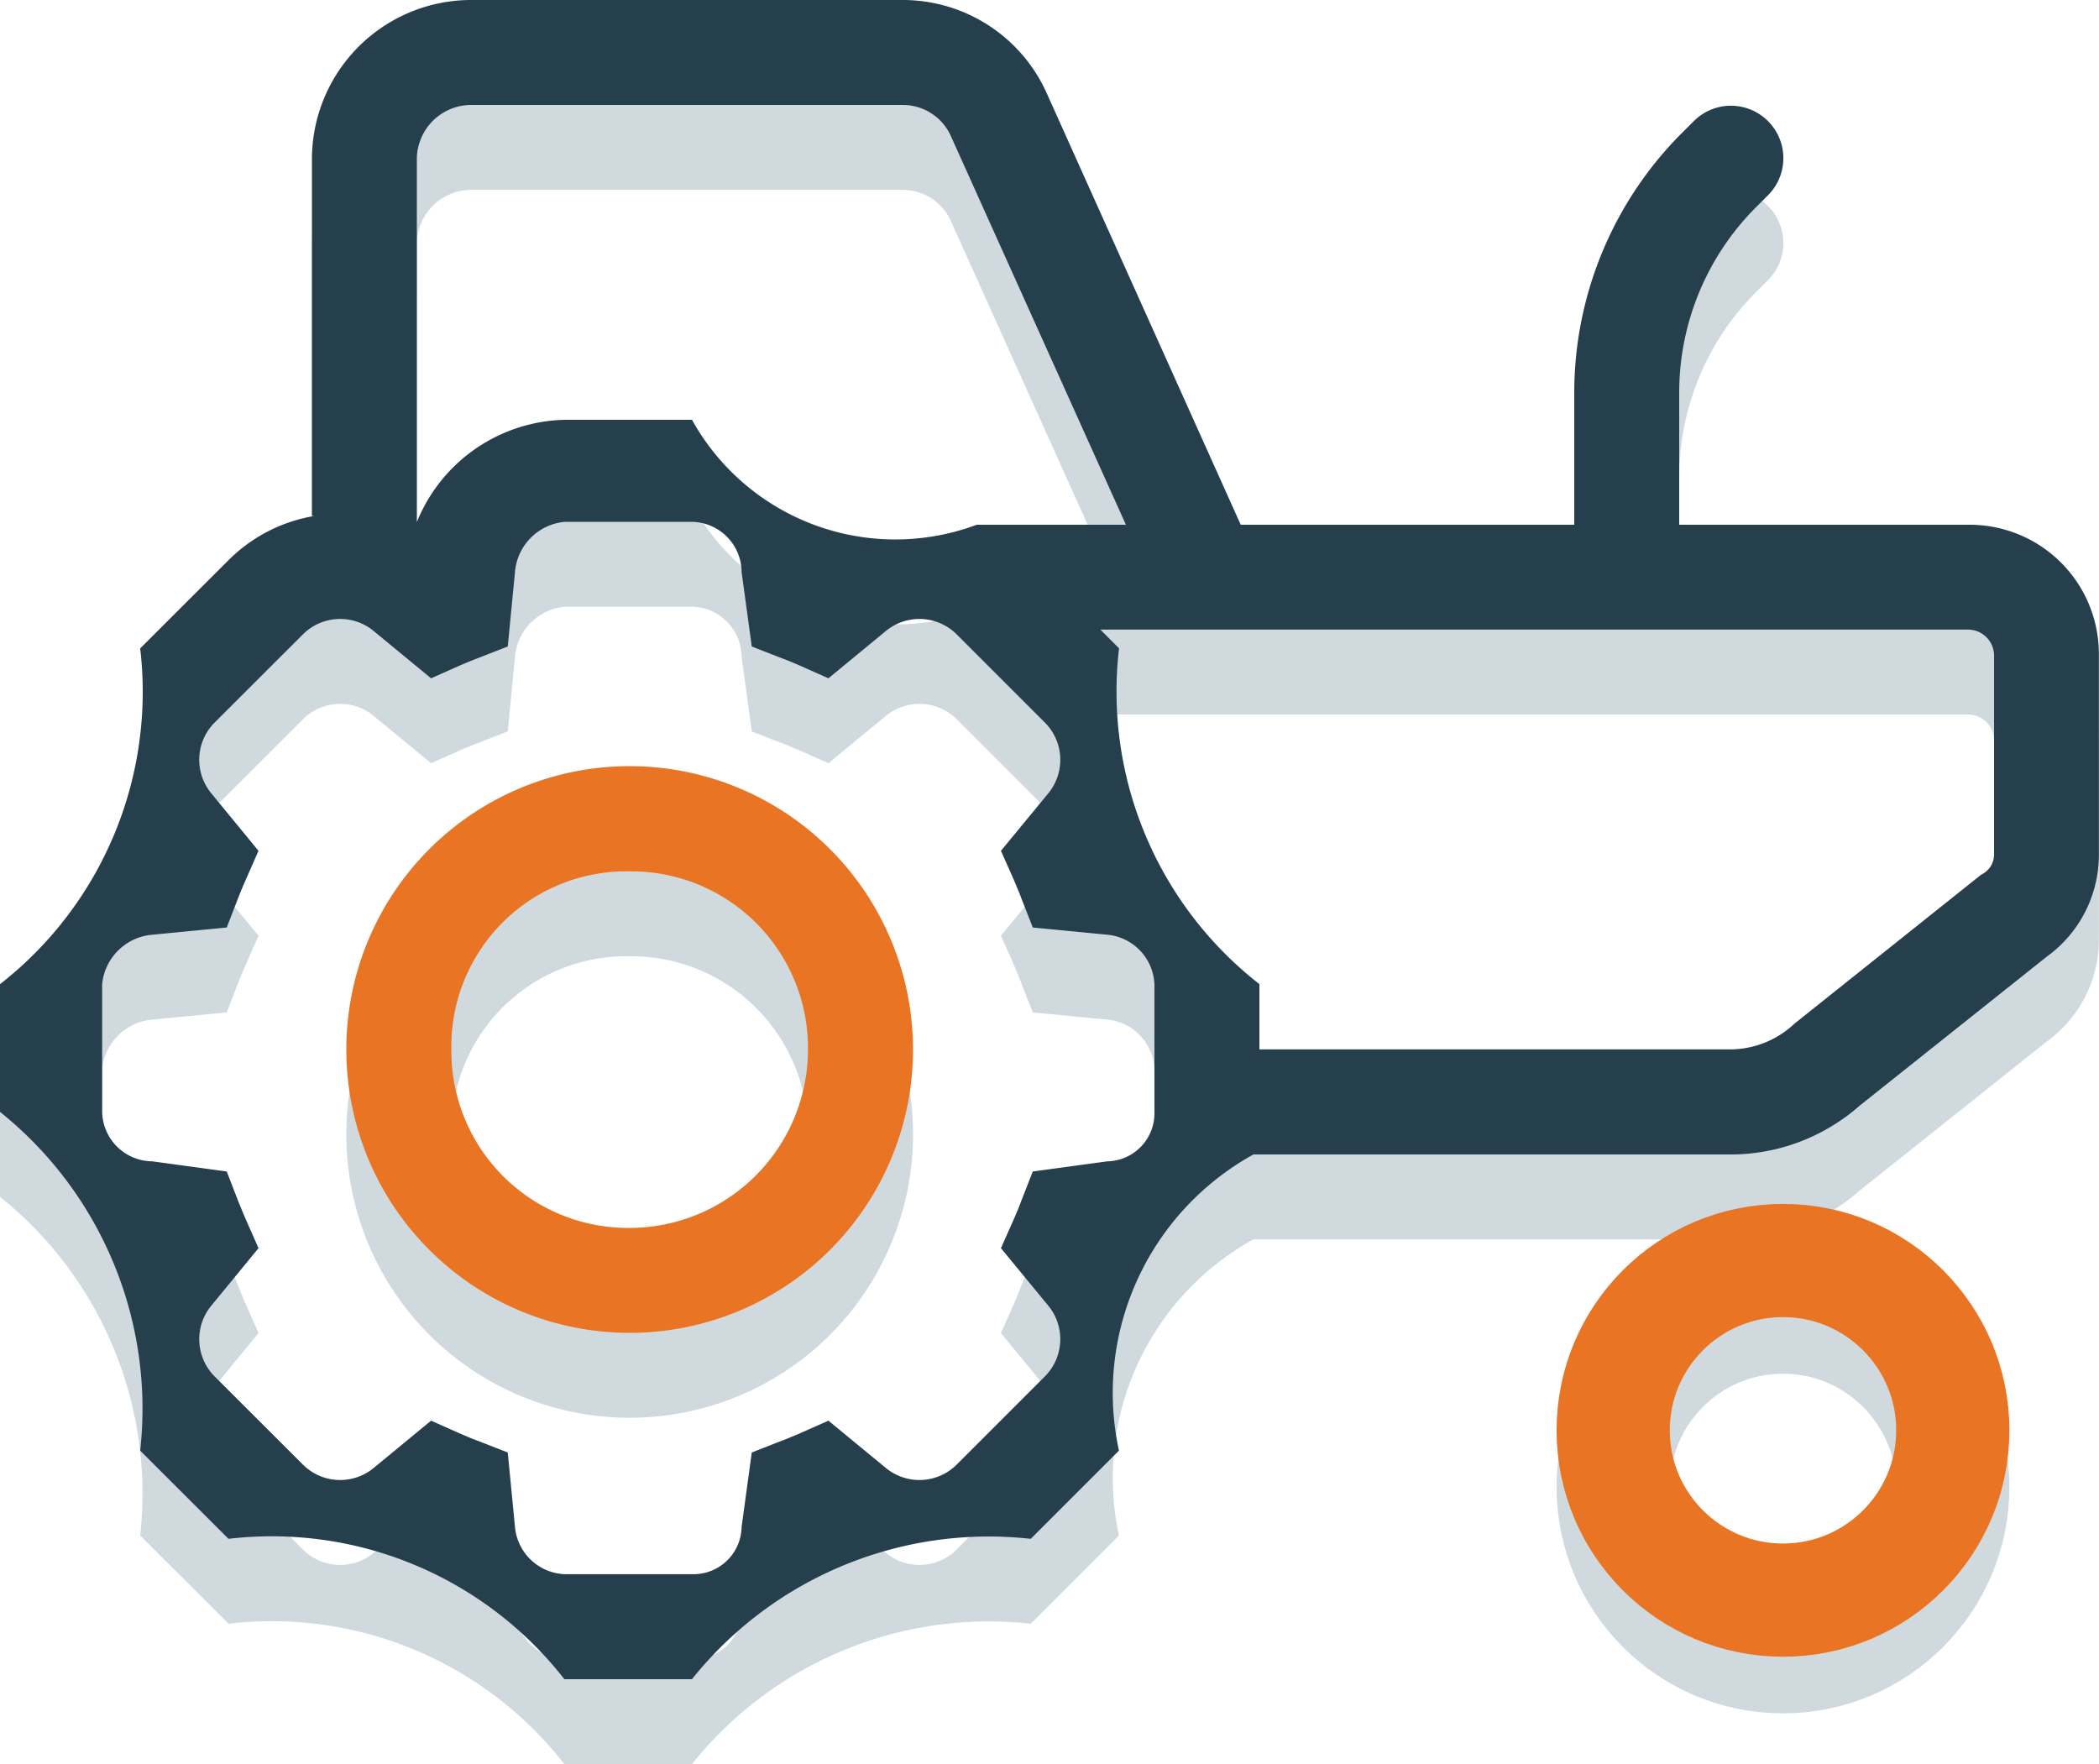
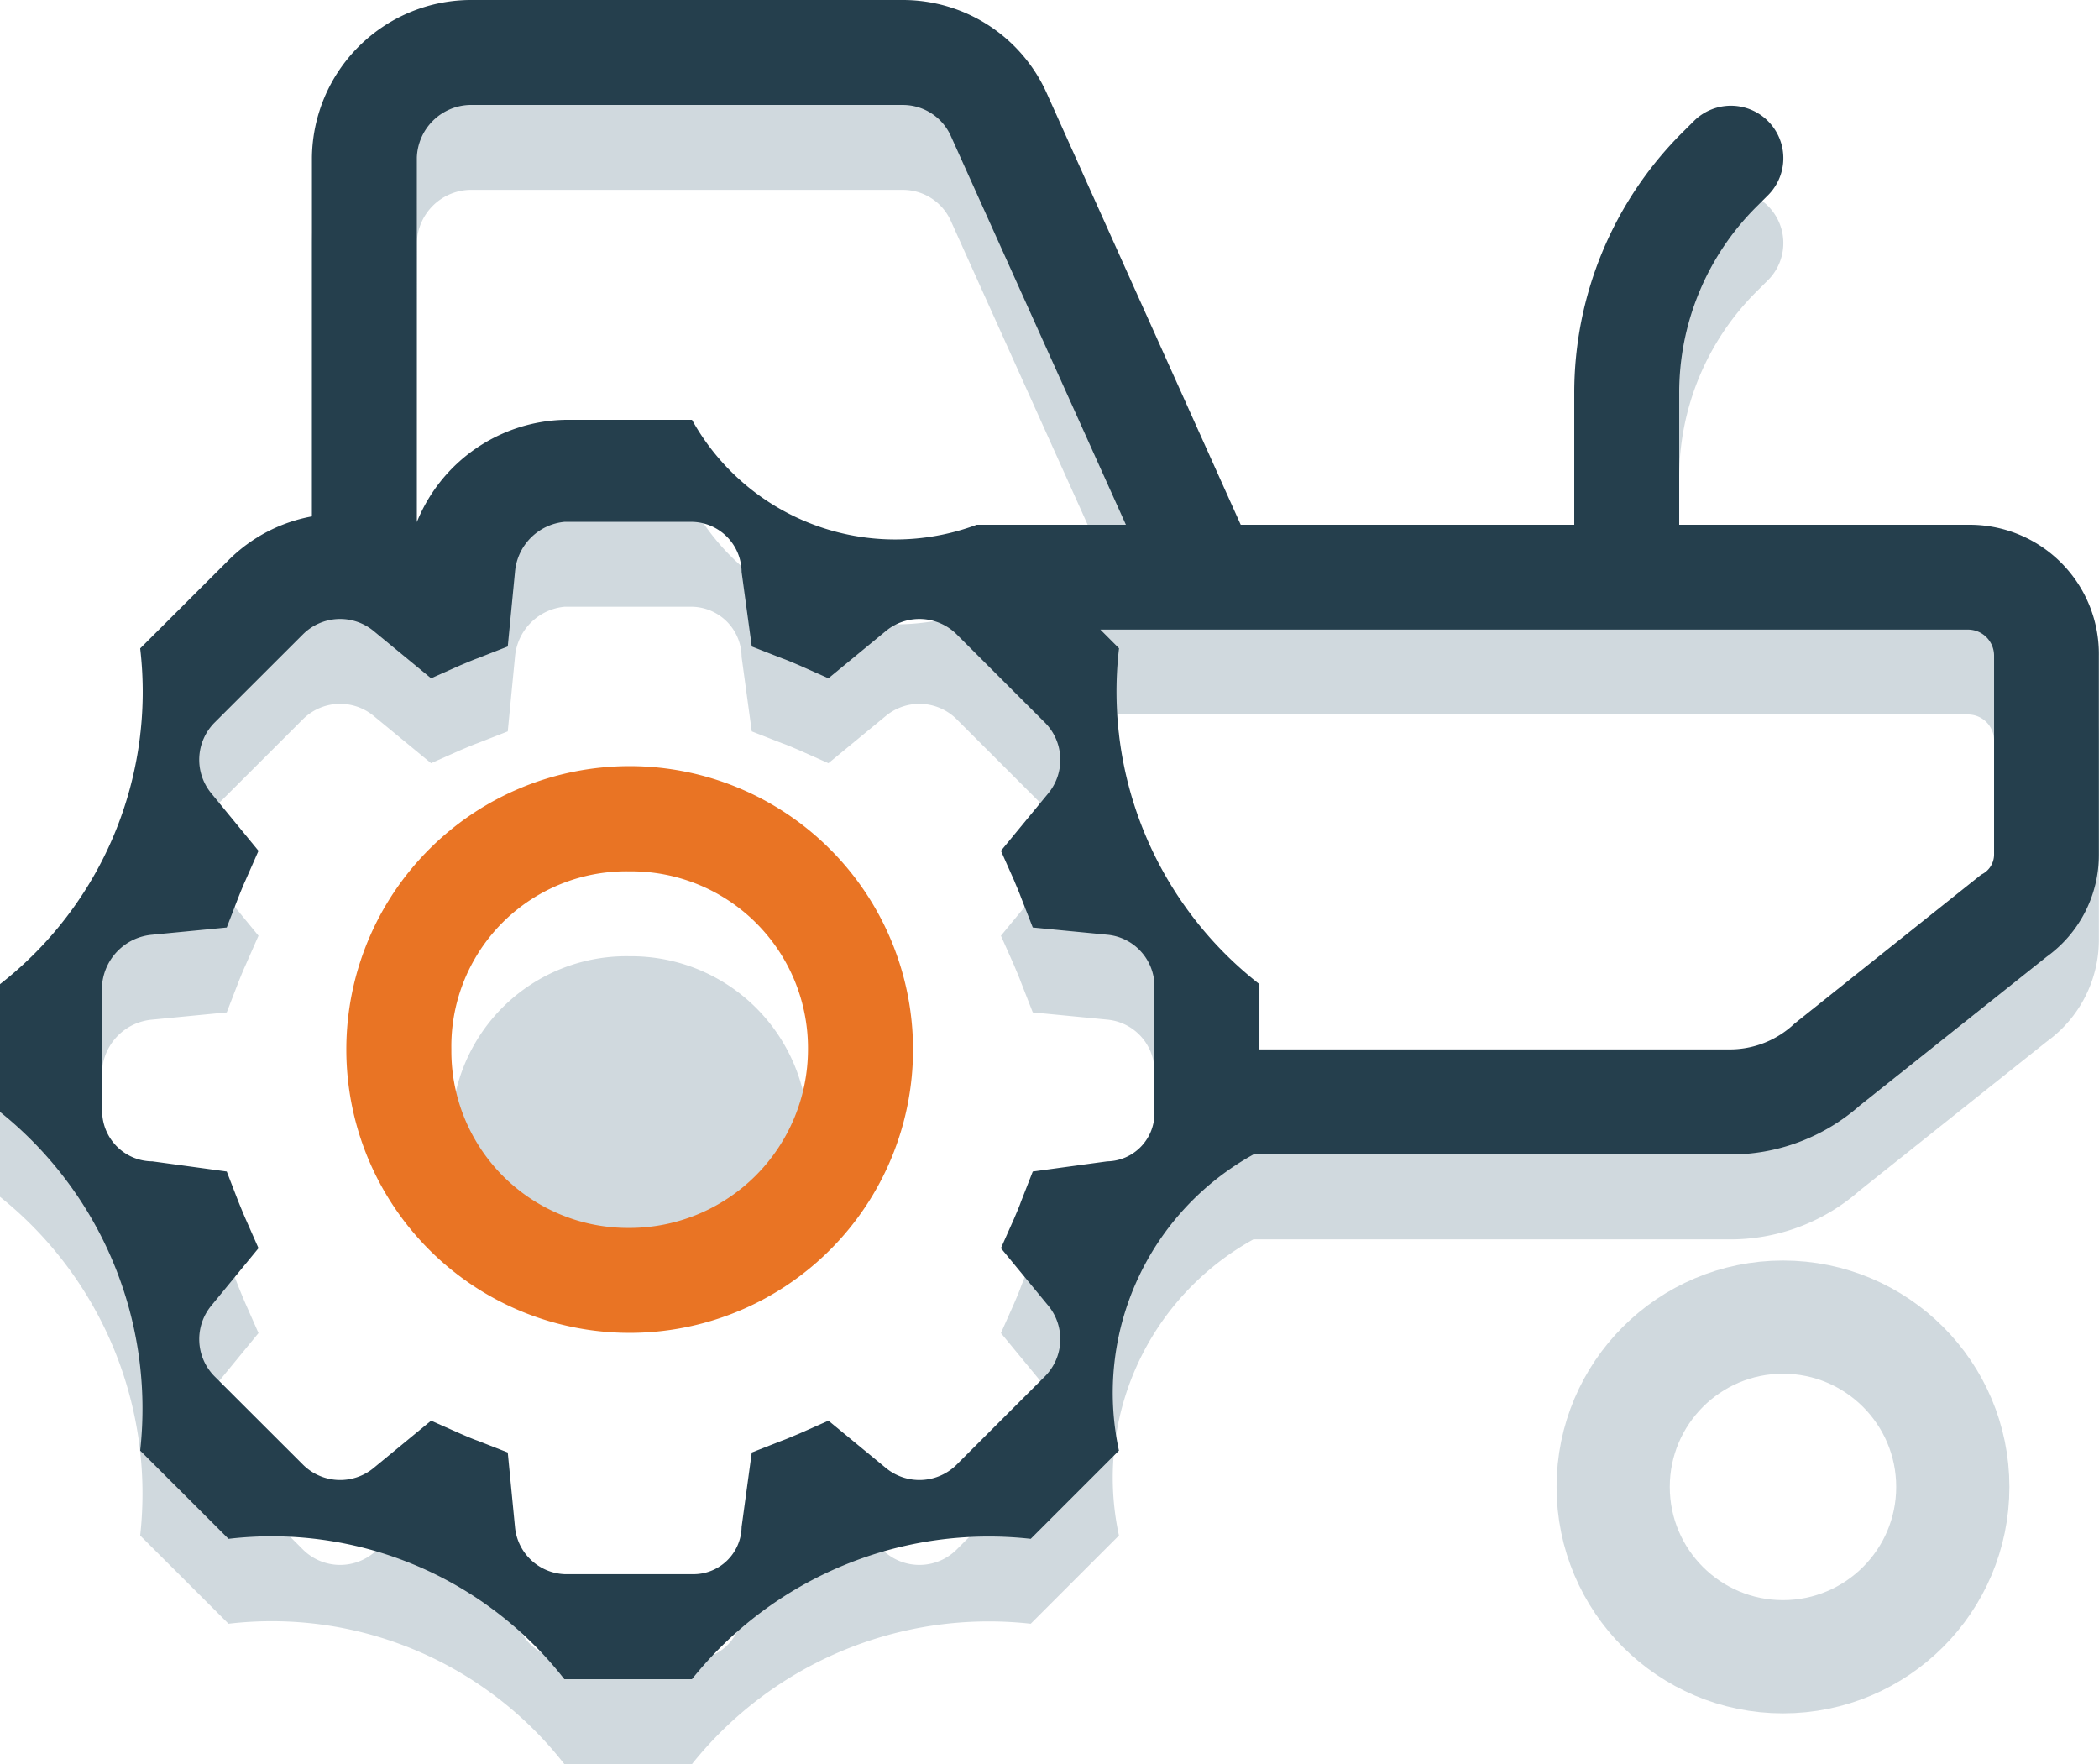
<svg xmlns="http://www.w3.org/2000/svg" width="74.166" height="62.333" viewBox="0 0 74.166 62.333">
  <g id="Group_4528" data-name="Group 4528" transform="translate(3665 -7245.462)">
    <g id="Group_4527" data-name="Group 4527" transform="translate(-12173.75 16054.462)">
      <g id="Group_3752" data-name="Group 3752" transform="translate(8508.75 -8806)">
-         <path id="Path_1905" data-name="Path 1905" d="M1386.623,1198.61a10.012,10.012,0,1,0,10.012,10.012A10.015,10.015,0,0,0,1386.623,1198.61Zm0,16.317a6.245,6.245,0,0,1-6.3-6.3,6.181,6.181,0,0,1,6.3-6.3,6.245,6.245,0,0,1,6.3,6.3A6.311,6.311,0,0,1,1386.623,1214.927Z" transform="translate(-1364.374 -1171.539)" fill="#d0d9de" />
+         <path id="Path_1905" data-name="Path 1905" d="M1386.623,1198.61A10.015,10.015,0,0,0,1386.623,1198.61Zm0,16.317a6.245,6.245,0,0,1-6.3-6.3,6.181,6.181,0,0,1,6.3-6.3,6.245,6.245,0,0,1,6.3,6.3A6.311,6.311,0,0,1,1386.623,1214.927Z" transform="translate(-1364.374 -1171.539)" fill="#d0d9de" />
        <path id="Path_1907" data-name="Path 1907" d="M1410.621,1138.551h-10.209v-4.659a9.269,9.269,0,0,1,2.711-6.559l.452-.451a1.853,1.853,0,0,0-2.619-2.621l-.452.45a12.982,12.982,0,0,0-3.8,9.181v4.659h-11.785l-6.861-15.262a5.572,5.572,0,0,0-5.075-3.28h-15.32a5.631,5.631,0,0,0-5.562,5.563v12.666h.1a5.585,5.585,0,0,0-3.048,1.565l-3.121,3.117a13.1,13.1,0,0,1-4.956,11.866v4.508a13.435,13.435,0,0,1,4.956,11.971l3.121,3.117a13.108,13.108,0,0,1,11.867,4.96h4.508a13.433,13.433,0,0,1,11.971-4.96l3.117-3.117a9.624,9.624,0,0,1,4.751-10.464h16.8a6.906,6.906,0,0,0,4.624-1.727l6.606-5.261a4.434,4.434,0,0,0,1.843-3.616v-7.011A4.566,4.566,0,0,0,1410.621,1138.551Zm-54.813-12.979a1.927,1.927,0,0,1,1.854-1.854h15.32a1.857,1.857,0,0,1,1.692,1.093l6.188,13.74h-5.273a8.218,8.218,0,0,1-10.059-3.708h-4.508a5.776,5.776,0,0,0-5.215,3.615Zm26.062,33.722a1.7,1.7,0,0,1-1.668,1.75l-2.631.359-.417,1.066c-.07.2-.162.405-.244.6l-.464,1.043,1.68,2.04a1.864,1.864,0,0,1-.127,2.491l-3.117,3.117a1.864,1.864,0,0,1-2.491.127l-2.04-1.68-1.043.463c-.2.081-.406.174-.6.244l-1.066.417-.359,2.631a1.7,1.7,0,0,1-1.75,1.669h-4.508a1.839,1.839,0,0,1-1.75-1.669l-.255-2.631-1.066-.417c-.2-.069-.406-.162-.6-.244l-1.043-.463-2.04,1.68a1.86,1.86,0,0,1-2.488-.127l-3.121-3.117a1.862,1.862,0,0,1-.124-2.491l1.675-2.04-.46-1.043c-.087-.2-.17-.405-.25-.6l-.412-1.066-2.629-.359a1.786,1.786,0,0,1-1.774-1.75v-4.508a1.945,1.945,0,0,1,1.774-1.75l2.629-.255.412-1.066c.08-.2.163-.406.251-.6l.459-1.043-1.675-2.04a1.862,1.862,0,0,1,.124-2.492l3.121-3.117a1.86,1.86,0,0,1,2.488-.127l2.04,1.68,1.043-.464c.2-.081.406-.174.6-.243l1.066-.417.255-2.631a1.942,1.942,0,0,1,1.75-1.773h4.508a1.784,1.784,0,0,1,1.75,1.773l.359,2.631,1.066.417c.2.069.405.162.6.243l1.043.464,2.04-1.68a1.864,1.864,0,0,1,2.491.127l3.117,3.117a1.864,1.864,0,0,1,.127,2.492l-1.68,2.04.464,1.043c.081.2.174.406.244.6l.417,1.066,2.631.255a1.838,1.838,0,0,1,1.668,1.75Zm29.667-9.1a.786.786,0,0,1-.452.718l-6.594,5.261a3.326,3.326,0,0,1-2.318.915h-16.594v-2.306a13.109,13.109,0,0,1-4.96-11.866l-.66-.661h30.663a.92.92,0,0,1,.915.927Z" transform="translate(-1341.079 -1120.009)" fill="#d0d9de" />
        <circle id="Ellipse_575" data-name="Ellipse 575" cx="8" cy="8" r="8" transform="translate(55 42.539)" fill="none" />
      </g>
    </g>
    <g id="Group_4526" data-name="Group 4526" transform="translate(-12173.75 16051.462)">
      <g id="Group_3752-2" data-name="Group 3752" transform="translate(8508.75 -8806)">
        <g id="Ellipse_612" data-name="Ellipse 612" transform="translate(55 44.539)" fill="none" stroke="#d0d9de" stroke-width="4">
          <circle cx="8" cy="8" r="8" stroke="none" />
          <circle cx="8" cy="8" r="6" fill="none" />
        </g>
        <path id="Path_1905-2" data-name="Path 1905" d="M1386.623,1198.61a10.012,10.012,0,1,0,10.012,10.012A10.015,10.015,0,0,0,1386.623,1198.61Zm0,16.317a6.245,6.245,0,0,1-6.3-6.3,6.181,6.181,0,0,1,6.3-6.3,6.245,6.245,0,0,1,6.3,6.3A6.311,6.311,0,0,1,1386.623,1214.927Z" transform="translate(-1364.374 -1171.539)" fill="#e97424" />
        <path id="Path_1907-2" data-name="Path 1907" d="M1410.621,1138.551h-10.209v-4.659a9.269,9.269,0,0,1,2.711-6.559l.452-.451a1.853,1.853,0,0,0-2.619-2.621l-.452.45a12.982,12.982,0,0,0-3.8,9.181v4.659h-11.785l-6.861-15.262a5.572,5.572,0,0,0-5.075-3.28h-15.32a5.631,5.631,0,0,0-5.562,5.563v12.666h.1a5.585,5.585,0,0,0-3.048,1.565l-3.121,3.117a13.1,13.1,0,0,1-4.956,11.866v4.508a13.435,13.435,0,0,1,4.956,11.971l3.121,3.117a13.108,13.108,0,0,1,11.867,4.96h4.508a13.433,13.433,0,0,1,11.971-4.96l3.117-3.117a9.624,9.624,0,0,1,4.751-10.464h16.8a6.906,6.906,0,0,0,4.624-1.727l6.606-5.261a4.434,4.434,0,0,0,1.843-3.616v-7.011A4.566,4.566,0,0,0,1410.621,1138.551Zm-54.813-12.979a1.927,1.927,0,0,1,1.854-1.854h15.32a1.857,1.857,0,0,1,1.692,1.093l6.188,13.74h-5.273a8.218,8.218,0,0,1-10.059-3.708h-4.508a5.776,5.776,0,0,0-5.215,3.615Zm26.062,33.722a1.7,1.7,0,0,1-1.668,1.75l-2.631.359-.417,1.066c-.07.2-.162.405-.244.6l-.464,1.043,1.68,2.04a1.864,1.864,0,0,1-.127,2.491l-3.117,3.117a1.864,1.864,0,0,1-2.491.127l-2.04-1.68-1.043.463c-.2.081-.406.174-.6.244l-1.066.417-.359,2.631a1.7,1.7,0,0,1-1.75,1.669h-4.508a1.839,1.839,0,0,1-1.75-1.669l-.255-2.631-1.066-.417c-.2-.069-.406-.162-.6-.244l-1.043-.463-2.04,1.68a1.86,1.86,0,0,1-2.488-.127l-3.121-3.117a1.862,1.862,0,0,1-.124-2.491l1.675-2.04-.46-1.043c-.087-.2-.17-.405-.25-.6l-.412-1.066-2.629-.359a1.786,1.786,0,0,1-1.774-1.75v-4.508a1.945,1.945,0,0,1,1.774-1.75l2.629-.255.412-1.066c.08-.2.163-.406.251-.6l.459-1.043-1.675-2.04a1.862,1.862,0,0,1,.124-2.492l3.121-3.117a1.86,1.86,0,0,1,2.488-.127l2.04,1.68,1.043-.464c.2-.081.406-.174.6-.243l1.066-.417.255-2.631a1.942,1.942,0,0,1,1.75-1.773h4.508a1.784,1.784,0,0,1,1.75,1.773l.359,2.631,1.066.417c.2.069.405.162.6.243l1.043.464,2.04-1.68a1.864,1.864,0,0,1,2.491.127l3.117,3.117a1.864,1.864,0,0,1,.127,2.492l-1.68,2.04.464,1.043c.081.2.174.406.244.6l.417,1.066,2.631.255a1.838,1.838,0,0,1,1.668,1.75Zm29.667-9.1a.786.786,0,0,1-.452.718l-6.594,5.261a3.326,3.326,0,0,1-2.318.915h-16.594v-2.306a13.109,13.109,0,0,1-4.96-11.866l-.66-.661h30.663a.92.92,0,0,1,.915.927Z" transform="translate(-1341.079 -1120.009)" fill="#253f4d" />
        <g id="Ellipse_575-2" data-name="Ellipse 575" transform="translate(55 42.539)" fill="none" stroke="#e97424" stroke-width="4">
          <circle cx="8" cy="8" r="8" stroke="none" />
-           <circle cx="8" cy="8" r="6" fill="none" />
        </g>
      </g>
    </g>
  </g>
</svg>